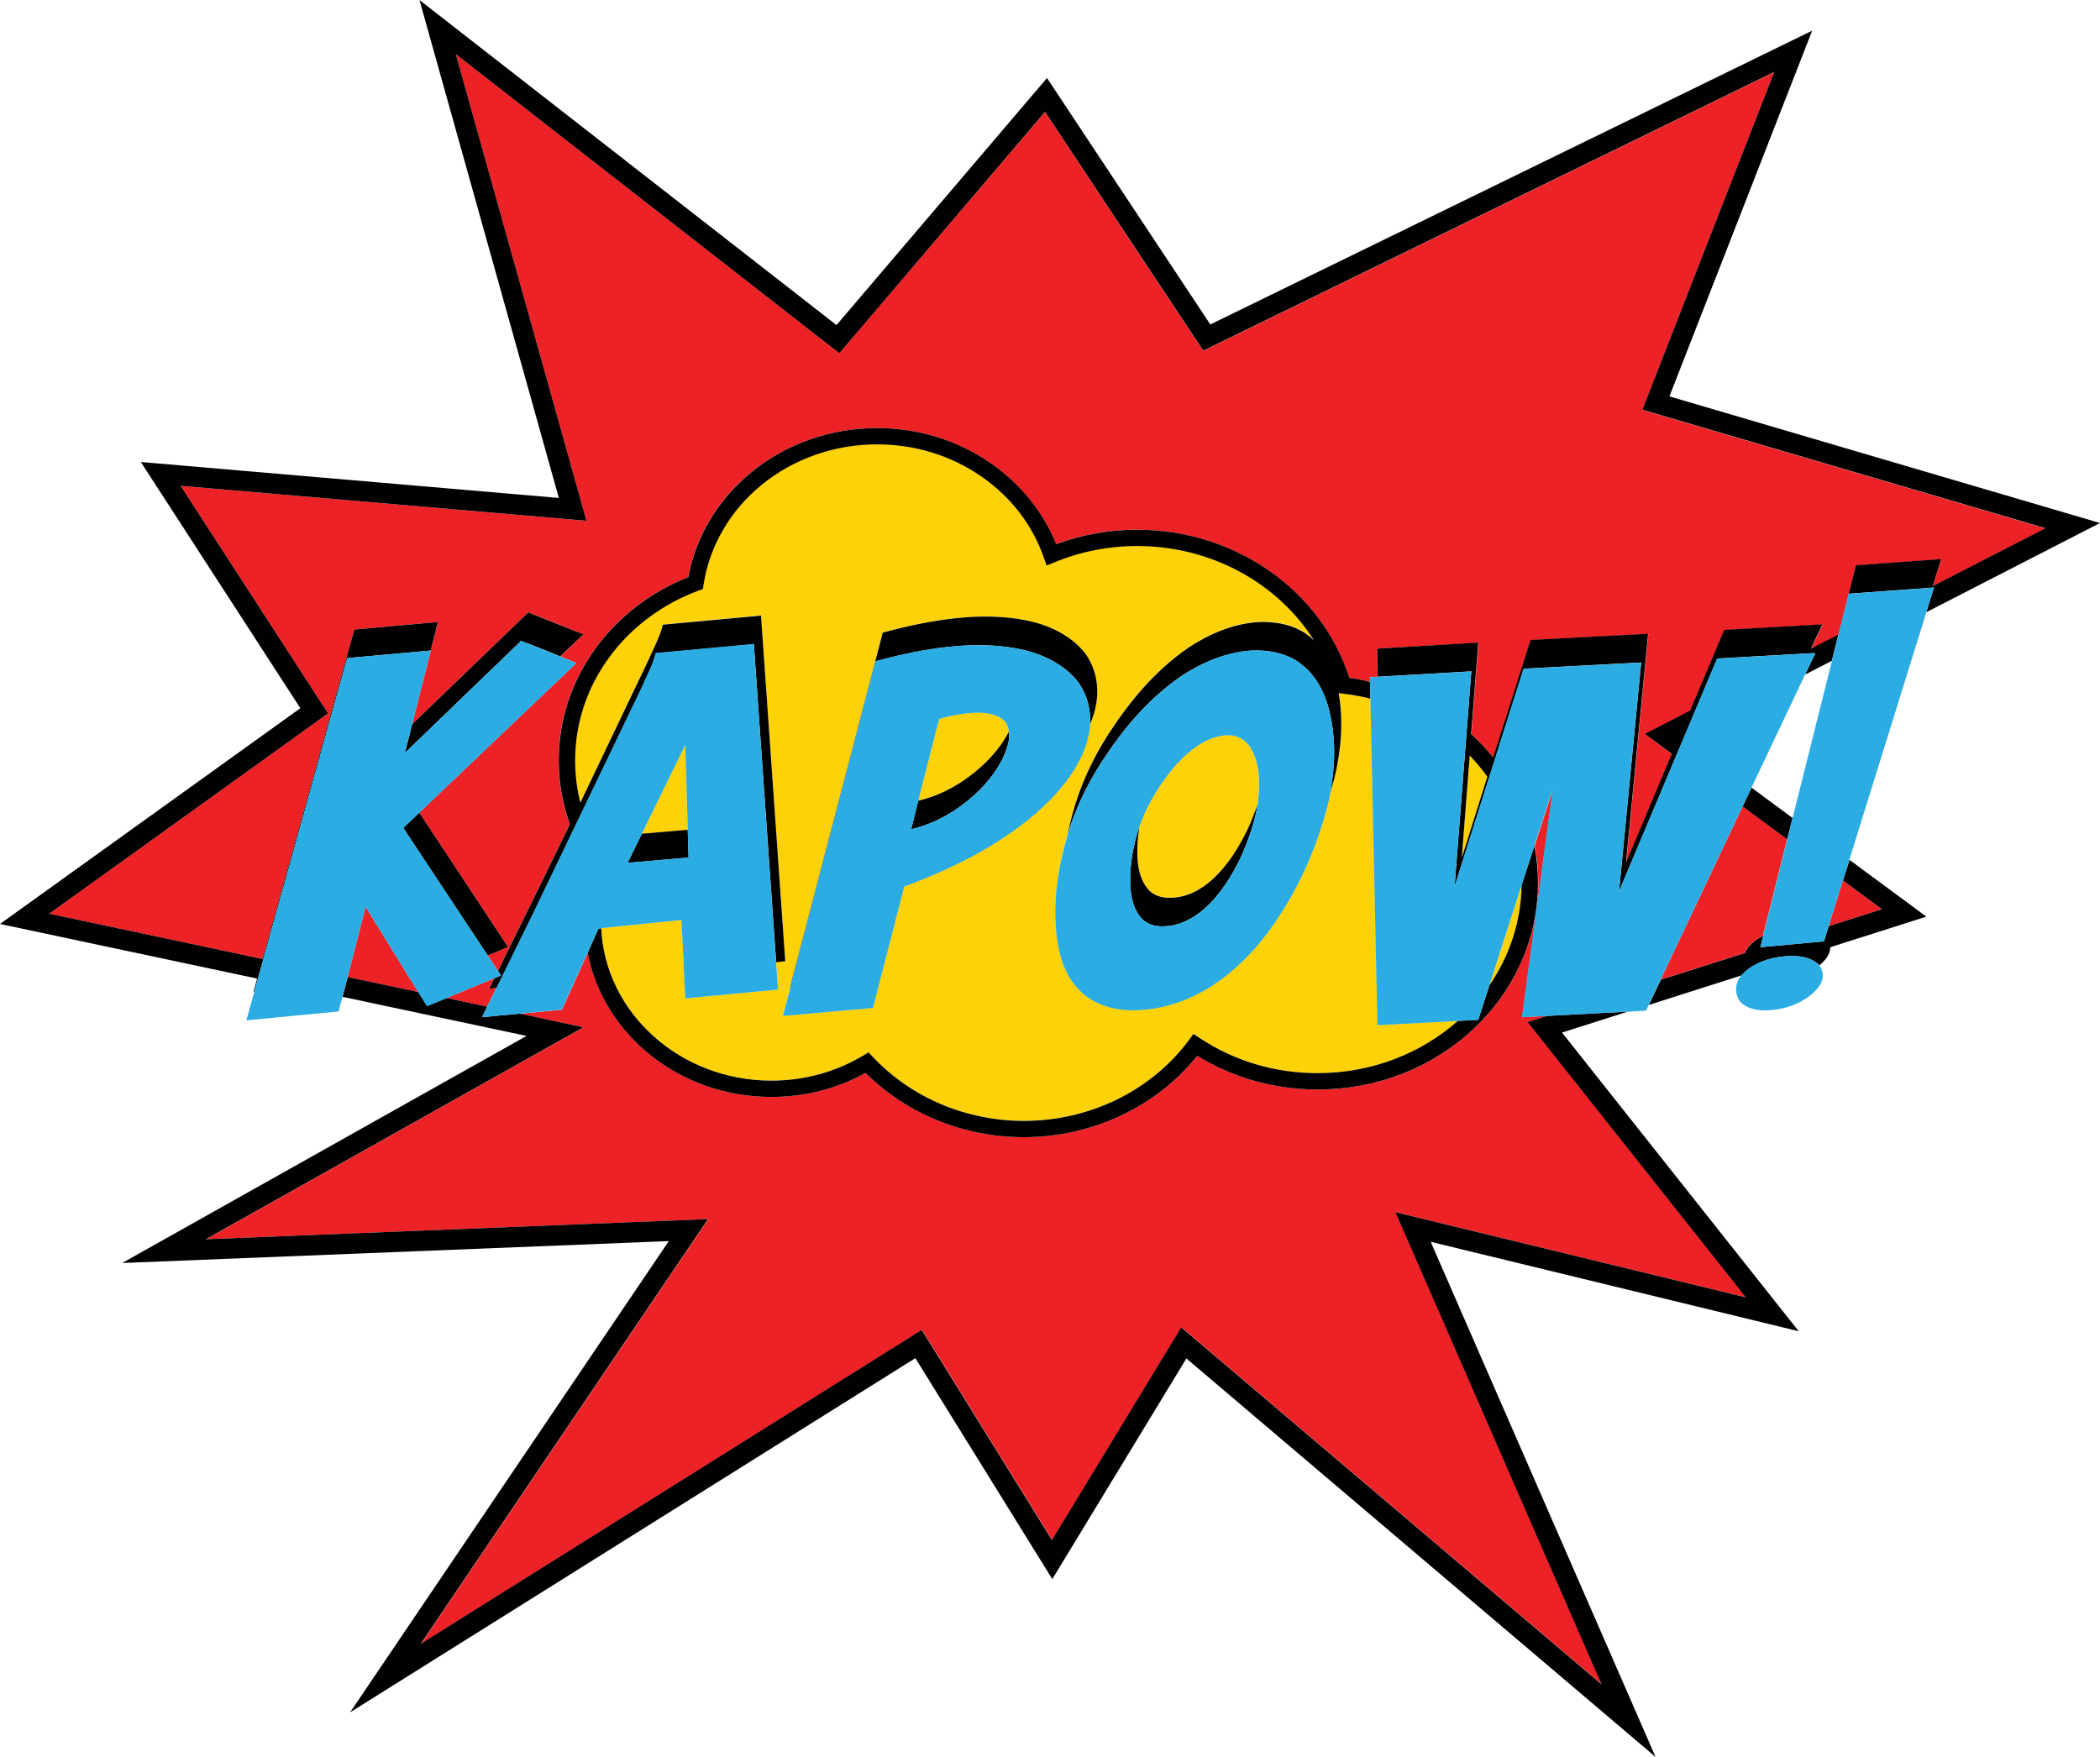
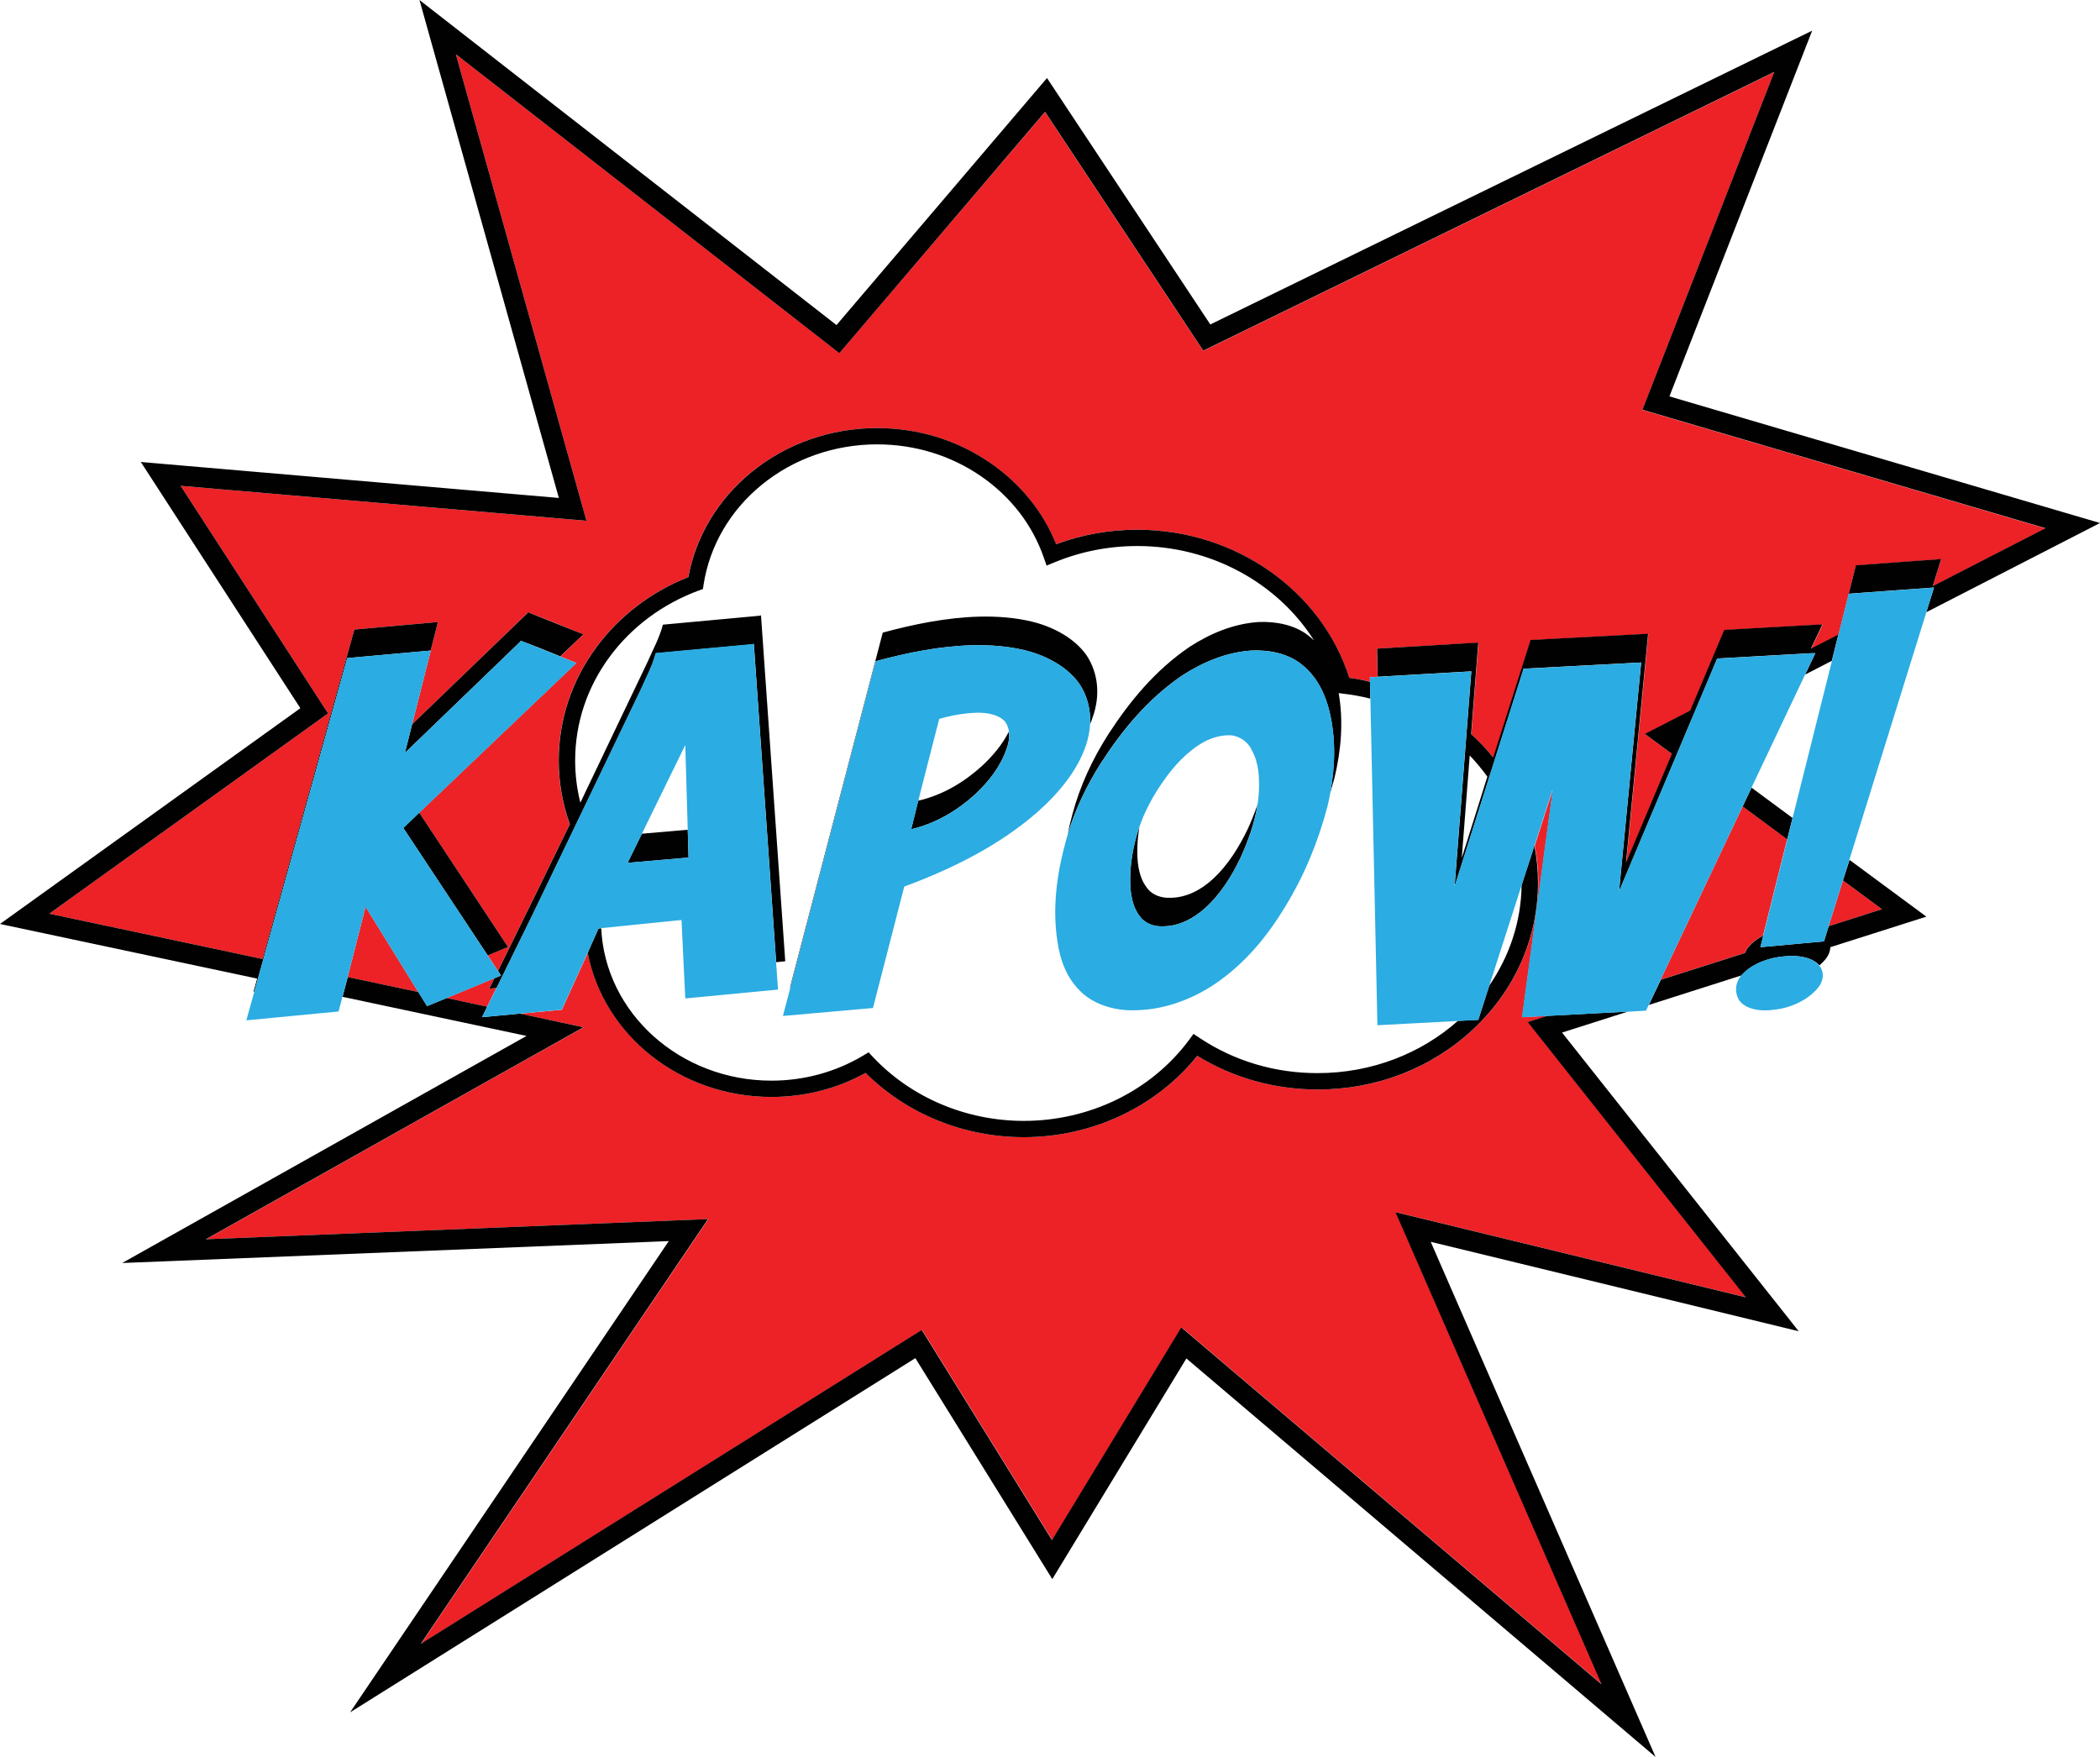
<svg xmlns="http://www.w3.org/2000/svg" viewBox="0 0 2061.1 1724.5">
  <path d="M1451.1 631l-7 89.8c7.8 7.1 15 14.8 21.6 22.9l36.7-115.3 115.4-6.1-21.7 224.6 45-106.7-26.5-19.6 44.4-22.8 33.5-79.3 92.6-5.2h3.7l-11.2 23.6 26.9-13.8 9.6-38.3c0-.4 0-1.1.4-1.6l6.6-26.4c0-.4 0-1.3.5-1.7l83.6-6.1-8.3 26.6 110.7-56.9L1612 402.4l129.4-331.6L1181 344.4 1025.7 110 823.8 346.6 447.4 53.2l128.2 458-398.3-34.3L322 700.3 48.4 896.9l209.4 44.5 90-323.4 82-7.4-7.1 28h.1L404.5 711l113.1-109.1c0-.4.5-.9.5-.9 18.5 7 36.5 14.4 54.5 21.8L550 644.4l15.7 6.4-154.2 146.9 87.1 131.9-19.9 8.3 10 15.2 41.7-84.9 28.8-59.2a183.9 183.9 0 0 1-10.9-62.5c0-40 12.8-78.5 37-111.2 22.7-30.7 53.8-54.4 90.2-68.8 7.4-39.9 29.2-76.3 61.9-103 34.2-27.9 78-43.3 123.3-43.3 40.4 0 78.9 11.9 111.3 34.3 29.5 20.4 51.7 47.8 64.5 79.7 25.4-9.4 52.1-14.2 79.7-14.2 95.9 0 180.7 59.5 208 145.4 6.9.9 13.7 2.2 20.4 3.7l-.1-4.4 7.6-.4-.6-27.6 99.6-5.7h0zm303 192.8l-43.7-32.3-80.6 170.3 82.6-26.3c1.3-3.1 3.3-6.1 6.3-8.9 3.4-3.3 7.4-6 11.7-8.2l22.8-91.3.9-3.3h0zM341.2 959.1l69.3 14.7-51.7-83.7-17.6 69zm138.9 11.4l5-10.2-46.8 19.4 39.8 8.5 9.1-18.4-7.1.7h0zm1367-78l-38.3-28.3-14 45 52.3-16.7zm-401 117.7c-40.8 38.2-95 59.3-152.6 59.3-42.4 0-83.1-11.4-118.3-33.1-40.2 50.1-103.3 79.9-170.3 79.9-58.8 0-115-22.9-155.2-63.1-28 15.4-59.8 23.6-92.5 23.6-89.9 0-164.8-61.2-180.3-141.5l-25.4 55.9-41.1 3.9 62.5 13.3-370.6 208.1 492.9-19.8-281.9 416.9L905 1305.5l127.8 206.3 126.9-208.8 412.5 350.4-202.3-463.5 343.9 83.6-214.1-270.2 19.2-6.1-24.9 1.3 30.2-223.7-17.9 55.3c2.3 12 3.5 24.1 3.5 36.3-.3 54.4-22.8 105.4-63.7 143.8h0z" fill="#ec2227" />
-   <path d="M959.4 699.5c-13.2.4-25.4 2.6-37.6 6.1L903.5 777l-2.2 8.9c24.3-5.7 45-18.3 61.9-33.5h0c11.1-10.2 20.6-21.7 27.1-34.3-.5-3.5-1.7-6.8-3.9-9.9-6.4-6.9-17.5-8.7-27-8.7zm-286.8 31.8h0L630 818.4l45-3.9-2.4-83.2zm762.1 110.8l25.1-79.8c-5.3-7.3-11-14.3-17.3-20.8l-7.8 100.6zm27.1 125.4c19.6-28.5 31.2-62.2 31.7-98.4l-31.7 98.4zm-116.7-281.9a227.29 227.29 0 0 0-27.8-5l-3.3-.4h0c4.8 27.8 2.4 56.3-4.2 83.5-1.3 4.8-2.6 9.6-4.1 14.3l-2.9 13.7c-9 33.9-22.2 67-41.3 97.9-17.5 29.2-39.7 56.6-70.4 77-21.2 13.9-47.1 23.9-74.1 24.8-20.1 1.3-41.3-4.4-55-17-15.3-13.9-21.7-32.6-24.3-51.4-4.8-32.2-.5-64.8 7.9-96.2l2.2-7.8c1.4-6.8 3-13.5 4.8-20.2 7.4-27.9 19.6-54 35.5-78.8 20.6-31.8 45.5-62.2 79.4-85.3 19.6-12.6 42.3-22.6 67.7-24.4 17.5-.9 36 3 48.7 13.1 2 1.6 4 3.2 5.8 5-35.5-56.3-101-92.7-173.4-92.7-28.3 0-55.6 5.4-81.3 16l-7.8 3.2-2.8-8c-11.1-32-32.4-59.5-61.4-79.6-29.7-20.6-65.1-31.4-102.2-31.4-41.7 0-81.9 14.1-113.2 39.7-30.9 25.3-51.2 60-57 97.7l-.7 4.6-4.4 1.6c-35.4 13.1-65.5 35.6-87.2 65-22.1 30-33.8 65.1-33.8 101.7 0 14.1 1.7 27.9 5.1 41.4L635.8 649c5.3-12.2 11.6-23.5 14.8-36.1l94.2-8.7c.5 0 1.6-.4 2.1-.4l23.8 339.5-8.9.9 1.9 27.2-91 8.7-3.7-77-78.8 8c3.8 83.1 77.2 149.6 167.1 149.6 32 0 63-8.5 89.8-24.5l5.5-3.3 4.4 4.7c37.4 39.8 91.4 62.6 148 62.6 64.6 0 125.1-29.7 162-79.3l4.5-6.1 6.3 4.2c33.9 22.5 74 34.4 115.7 34.4 53.2 0 101.7-19.5 137.6-51.3l-79 4.2-7-320.7zm-327.5 111.9h0c-36.5 31.8-82 54.8-130.2 72.7l-30.7 119.2-88.4 7.8 7.4-28.1h-.4l91-348.2c30.7-8.3 62.4-14.8 94.7-15.7 17.5-.4 34.9.9 51.3 4.8 21.7 5.2 42.3 16.5 54 33.1 12.2 18.3 13.2 40.5 6.3 60.1-.9 2.6-1.8 5.1-2.9 7.6-.4 6.9-1.8 13.8-4.1 20.4-8.3 25.4-26.8 47.5-48 66.3zm190.5-75.8c-9.5-.4-19.1 2.6-26.5 6.5-16.9 9.6-29.6 23.9-39.7 38.3-10.2 14.4-18.3 29.6-23.7 45.3-1.9 11.4-2.5 22.9-1.5 34.1h0c1.1 9.1 3.2 18.3 9.5 26.1 4.8 6.1 13.2 9.6 22.2 9.1 16.4 0 30.7-8.3 41.3-17.8 15.9-14.4 26.5-32.2 34.9-49.6 3.6-7.9 6.9-15.9 9.6-24.1.7-4.4 1.1-8.8 1.3-13.2.5-13.5 0-27.4-6.9-40-3.1-7.3-11-13.8-20.5-14.7z" fill="#fed208" />
  <path d="M1351.6 636.7l.6 27.6 91.9-5.3-16.4 211.1 67.7-213.7 115.4-6.1-21.7 224.6 96.3-228.5 92.6-5.2h3.7l-10 21 26.2-13.5 6.4-25.8h0l-26.9 13.8 11.2-23.6h-3.7l-92.6 5.2-33.5 79.3-44.4 22.8 26.5 19.6-45 106.7 21.7-224.6-115.4 6.1-36.7 115.3c-6.6-8.2-13.8-15.8-21.6-22.9l7-89.8-99.3 5.9zm108.2 125.7l-25.1 79.8 7.8-100.6c6.2 6.5 12 13.5 17.3 20.8zm73.3 251.2l64.7-20.6-79.2 4.2h0l-19.2 6.1 214.1 270.2-343.9-83.6 202.3 463.5-412.5-350.4-126.9 208.8-127.8-206.3L413 1613.6l281.9-416.9-492.9 19.8 370.6-208.1-62.3-13.4-37.2 3.5 5.1-10.3-39.8-8.5-19.2 7.9-8.6-13.8-69.3-14.7-5.1 19.4 180.6 38.4-396.9 222.9 536.5-21.5-312.8 462.6 554.8-347.7 134.4 216.9 131.6-216.6 460.5 391.2-220.7-505.7 361.2 87.8-232.3-293.2zm275.7-149.4l38.3 28.3-52.3 16.7-4.6 14.9-62.4 5.7 2.8-11.4c-4.3 2.2-8.3 4.9-11.7 8.2-3 2.8-5.1 5.8-6.3 8.9l-82.6 26.3-11.7 24.7 90.9-29c.8-1 1.7-2 2.8-2.9 10.1-9.6 24.9-14.4 38.1-15.7 14.1-1.7 28.7.7 35.6 8.8 2.1-1.8 4.1-3.8 5.8-5.9 3.2-3.8 4.8-8.1 4.9-12l94.3-30-75.4-55.7-6.5 20.1zM675 814.5h0l-45 3.9-14 28.6 59.8-5.2-.8-27.3zm397.7-111.2c6.9-19.6 5.8-41.8-6.3-60.1-11.6-16.5-32.3-27.9-54-33.1-16.4-3.9-33.9-5.2-51.3-4.8-32.3.9-64 7.4-94.7 15.7l-91 348.2h.4l83.6-320.1c30.7-8.3 62.4-14.8 94.7-15.7h0c17.5-.4 34.9.9 51.3 4.8 21.7 5.2 42.3 16.5 54 33.1 8.1 12.1 11.2 26 10.5 39.6 1-2.5 2-5 2.8-7.6zm105 315.8h0l-6.3-4.2-4.5 6.1c-36.9 49.7-97.4 79.3-162 79.3-56.6 0-110.5-22.8-148-62.6l-4.4-4.7-5.5 3.3c-26.8 16-57.9 24.5-89.8 24.5-89.8 0-163.3-66.5-167.1-149.6l-2.7.3-10.6 23.8c15.4 80.4 90.4 141.5 180.3 141.5 32.7 0 64.5-8.1 92.5-23.6 40.2 40.2 96.4 63.1 155.2 63.1 67 0 130.1-29.7 170.3-79.9 35.2 21.7 75.9 33.1 118.3 33.1 57.6 0 111.8-21.1 152.6-59.3 40.9-38.4 63.5-89.4 63.5-143.8 0-12.2-1.2-24.3-3.5-36.3l-12.6 38.9c-.5 36.2-12.1 69.9-31.7 98.4l-10.8 33.7-20 1c-35.9 31.8-84.3 51.3-137.6 51.3-41.7.1-81.7-11.8-115.6-34.3zm575.6-192l42-167.9-36 143.7-40.2-29.7-8.7 18.4 43.7 32.3-.8 3.2h0zM478.7 937.9l19.9-8.3-87.1-131.9-15.7 15 82.9 125.2zm1582.4-424.5l-422.6-124.3 140.1-359-590.7 288.4-160.3-241.9L821 319.1 411.7 0l136.8 488.8-410.3-35.3 156.6 241.7L0 907l252.4 53.6-3.6 12.9.8-.1L340.8 646h0l81.9-7.4 7.1-28-82 7.4-90 323.4-209.4-44.5L322 700.3 177.3 476.9l398.3 34.3-128.2-458 376.4 293.5 201.9-236.9L1181 344.2l560.4-273.6L1612 402.2l395.6 116.3-110.7 56.9 8.3-26.6-83.6 6.1c-.5.4-.5 1.3-.5 1.7l-6.6 26.4s.1-.1.1-.2l83.6-6.1-7.6 24.3 170.5-87.6zM518.2 601s-.5.4-.5.9L404.5 711l-7.1 28.1 113.2-109.2c0-.4.5-.9.5-.9 13.2 4.9 26 10.1 38.8 15.3l22.7-21.6-54.4-21.7h0zm806.1 64.4c-27.3-85.9-112.1-145.4-208-145.4h0c-27.6 0-54.4 4.8-79.7 14.2-12.8-31.9-35-59.3-64.5-79.7-32.4-22.4-70.9-34.3-111.3-34.3-45.4 0-89.2 15.4-123.3 43.3-32.7 26.7-54.6 63.2-61.9 103-36.4 14.4-67.5 38.1-90.2 68.8-24.2 32.7-37 71.2-37 111.2 0 21.5 3.7 42.6 10.9 62.5l-28.8 59.2-41.7 84.9 2.9 4.5-6.5 2.7-5 10.2 7.2-.7 36.1-73.5 105.3-218.9c5.3-12.2 11.6-23.5 14.8-36.1l94.2-8.7c.5 0 1.6-.4 2.1-.4l21.9 312.3 8.9-.9-23.8-339.5c-.5 0-1.6.4-2.1.4l-94.2 8.7c-3.2 12.6-9.5 23.9-14.8 36.1l-66.2 138.6c-3.4-13.5-5.1-27.3-5.1-41.4 0-36.6 11.7-71.7 33.8-101.7 21.7-29.4 51.9-51.9 87.2-65l4.4-1.6.7-4.6c5.9-37.8 26.1-72.5 57-97.7 31.3-25.6 71.5-39.7 113.2-39.7 37.1 0 72.5 10.9 102.2 31.4 29.1 20.1 50.3 47.6 61.4 79.6l2.8 8 7.8-3.2c25.7-10.6 53-16 81.3-16 72.4 0 137.9 36.4 173.4 92.7-1.8-1.8-3.8-3.4-5.8-5-12.7-10-31.2-13.9-48.7-13.1-25.4 1.7-48.2 11.8-67.7 24.4-33.9 23.1-58.7 53.5-79.4 85.3-15.9 24.8-28 50.9-35.5 78.8-1.8 6.7-3.4 13.4-4.8 20.2 7.5-24.9 18.8-48.5 33.2-71 20.6-31.8 45.5-62.2 79.4-85.3 19.6-12.6 42.3-22.6 67.7-24.4 17.5-.9 36 3 48.7 13.1 15.9 12.2 23.8 29.6 28 46.6 6.3 26.3 5.7 53.6.8 79.9l4.1-14.3c6.6-27.2 9-55.7 4.2-83.5l3.3.4c9.5 1.1 18.8 2.7 27.8 5l-.4-16.5c-6.6-1.7-13.5-3-20.3-3.9zM1116 818.8c-5.3 18.3-7.9 37-6.3 55.3 1.1 9.1 3.2 18.3 9.5 26.1h0c4.8 6.1 13.2 9.6 22.2 9.1 16.4 0 30.7-8.3 41.3-17.8 15.9-14.4 26.5-32.2 34.9-49.6 7.6-16.8 13.9-34.4 16.6-52.1-2.8 8.2-6 16.2-9.6 24.1-8.5 17.4-19.1 35.3-34.9 49.6-10.6 9.6-24.9 17.8-41.3 17.8-9 .4-17.5-3-22.2-9.1-6.3-7.8-8.5-17-9.5-26.1-1-11.3-.3-22.7 1.5-34.1-.8 2.2-1.5 4.5-2.2 6.8zM894.3 814c24.3-5.7 45-18.3 61.9-33.5 14.3-13.1 25.9-28.3 31.7-45.3 2-5.4 3.1-11.3 2.3-17-6.4 12.6-15.9 24.1-27.1 34.3-16.9 15.2-37.6 27.9-61.9 33.5l2.2-8.9-9.1 36.9z" fill="#010101" />
  <path d="M341.2 959.1l17.6-68.9 51.7 83.7 8.6 13.8 19.2-7.9 46.8-19.4 6.5-2.7-2.9-4.5-10-15.2-82.8-125.2 15.7-15 154.2-146.9-15.7-6.4-38.9-15.5s-.5.4-.5.9L397.4 739.1l7.1-28.1 18.3-72.4h-.1l-81.9 7.4-91.2 327.5-7.8 28.1 90.5-8.7 3.8-14.4 5.1-19.4h0zm235.6-23.9l10.6-23.8 2.7-.3 78.8-8 3.7 77 91-8.7-1.9-27.2-21.9-312.3c-.5 0-1.6.4-2.1.4l-94.2 8.7c-3.2 12.6-9.5 23.9-14.8 36.1L523.4 896.3l-36.1 73.5-9.1 18.4-5.1 10.3 37.2-3.5 41.1-3.9 25.4-55.9h0zM630 818.4l42.6-87.1 2.4 83.2.8 27.3L616 847l14-28.6zm439.9-107.5c.8-13.7-2.4-27.5-10.5-39.6-11.6-16.5-32.3-27.9-54-33.1-16.4-3.9-33.9-5.2-51.3-4.8-32.3.9-64 7.4-94.7 15.7l-83.6 320.1-7.4 28.1 88.4-7.8 30.7-119.2c48.2-17.8 93.7-40.9 130.2-72.7 21.2-18.7 39.7-40.9 48.2-66.1 2.2-6.8 3.6-13.7 4-20.6h0zm-166.4 66.2l18.3-71.4c12.2-3.5 24.3-5.7 37.6-6.1 9.5 0 20.6 1.7 27 8.7 2.2 3.1 3.4 6.5 3.9 9.9.8 5.7-.3 11.6-2.3 17-5.8 17-17.5 32.2-31.7 45.3-16.9 15.2-37.6 27.9-61.9 33.5l9.1-36.9h0zm134.2 146.1c2.6 18.7 9 37.4 24.3 51.4 13.8 12.6 34.9 18.3 55 17 27-.9 52.9-10.9 74.1-24.8 30.7-20.5 52.9-47.9 70.4-77 19-30.9 32.3-64 41.3-97.9 1.1-4.5 2.1-9.1 2.9-13.7 4.9-26.3 5.5-53.6-.8-79.9-4.2-17-12.2-34.4-28-46.6-12.7-10-31.2-13.9-48.7-13.1-25.4 1.7-48.2 11.8-67.7 24.4-33.9 23.1-58.7 53.5-79.4 85.3-14.4 22.5-25.7 46-33.2 71l-2.2 7.8c-8.5 31.3-12.8 63.9-8 96.1h0zm78.3-104.4l2.2-6.9c5.4-15.8 13.6-30.9 23.7-45.3s22.8-28.7 39.7-38.3c7.4-3.9 16.9-7 26.5-6.5 9.5.9 17.5 7.4 20.6 14.8 6.9 12.6 7.4 26.5 6.9 40-.2 4.4-.7 8.8-1.3 13.2-2.7 17.8-9 35.4-16.6 52.1-8.5 17.4-19.1 35.3-34.9 49.6-10.6 9.6-24.9 17.8-41.3 17.8-9 .4-17.5-3-22.2-9.1-6.3-7.8-8.5-17-9.5-26.1-1.7-18.3.9-37 6.2-55.3h0zm513.8 143l80.6-170.3 8.7-18.4 52.5-110.8 10-21h-3.7l-92.6 5.2L1589 875l21.7-224.6-115.4 6.1-67.7 213.7 16.4-211.1-91.9 5.3-7.6.4.1 4.4.4 16.5 6.9 320.7 79-4.2 20-1 10.8-33.7 31.7-98.4 12.6-38.9 17.9-55.3-30.2 223.7 24.9-1.3 79.2-4.2 17.7-1 2.6-5.5 11.7-24.8h0zm268.3-385l-83.6 6.1c-.1 0-.1.1-.1.2-.4.5-.4 1.2-.4 1.6l-9.6 38.3-6.4 25.8-2.6 10.4-42 167.9-22.8 91.3-2.8 11.4 62.4-5.7 4.6-14.9 14-45 6.3-20.2 75.5-242.8 7.5-24.4h0zm-148.2 362.1c-13.2 1.3-28 6.1-38.1 15.7-1 1-1.9 1.9-2.8 2.9-6.7 8.2-6.2 17.9-2 24.5 6.3 8.7 20.6 11.3 34.9 9.1 15.3-1.7 32.3-9.1 42.3-21.3 5.8-7 6.3-15.2 2.1-20.9-.3-.4-.6-.8-1-1.2-6.7-8.1-21.3-10.5-35.4-8.8z" fill="#2bace2" />
</svg>